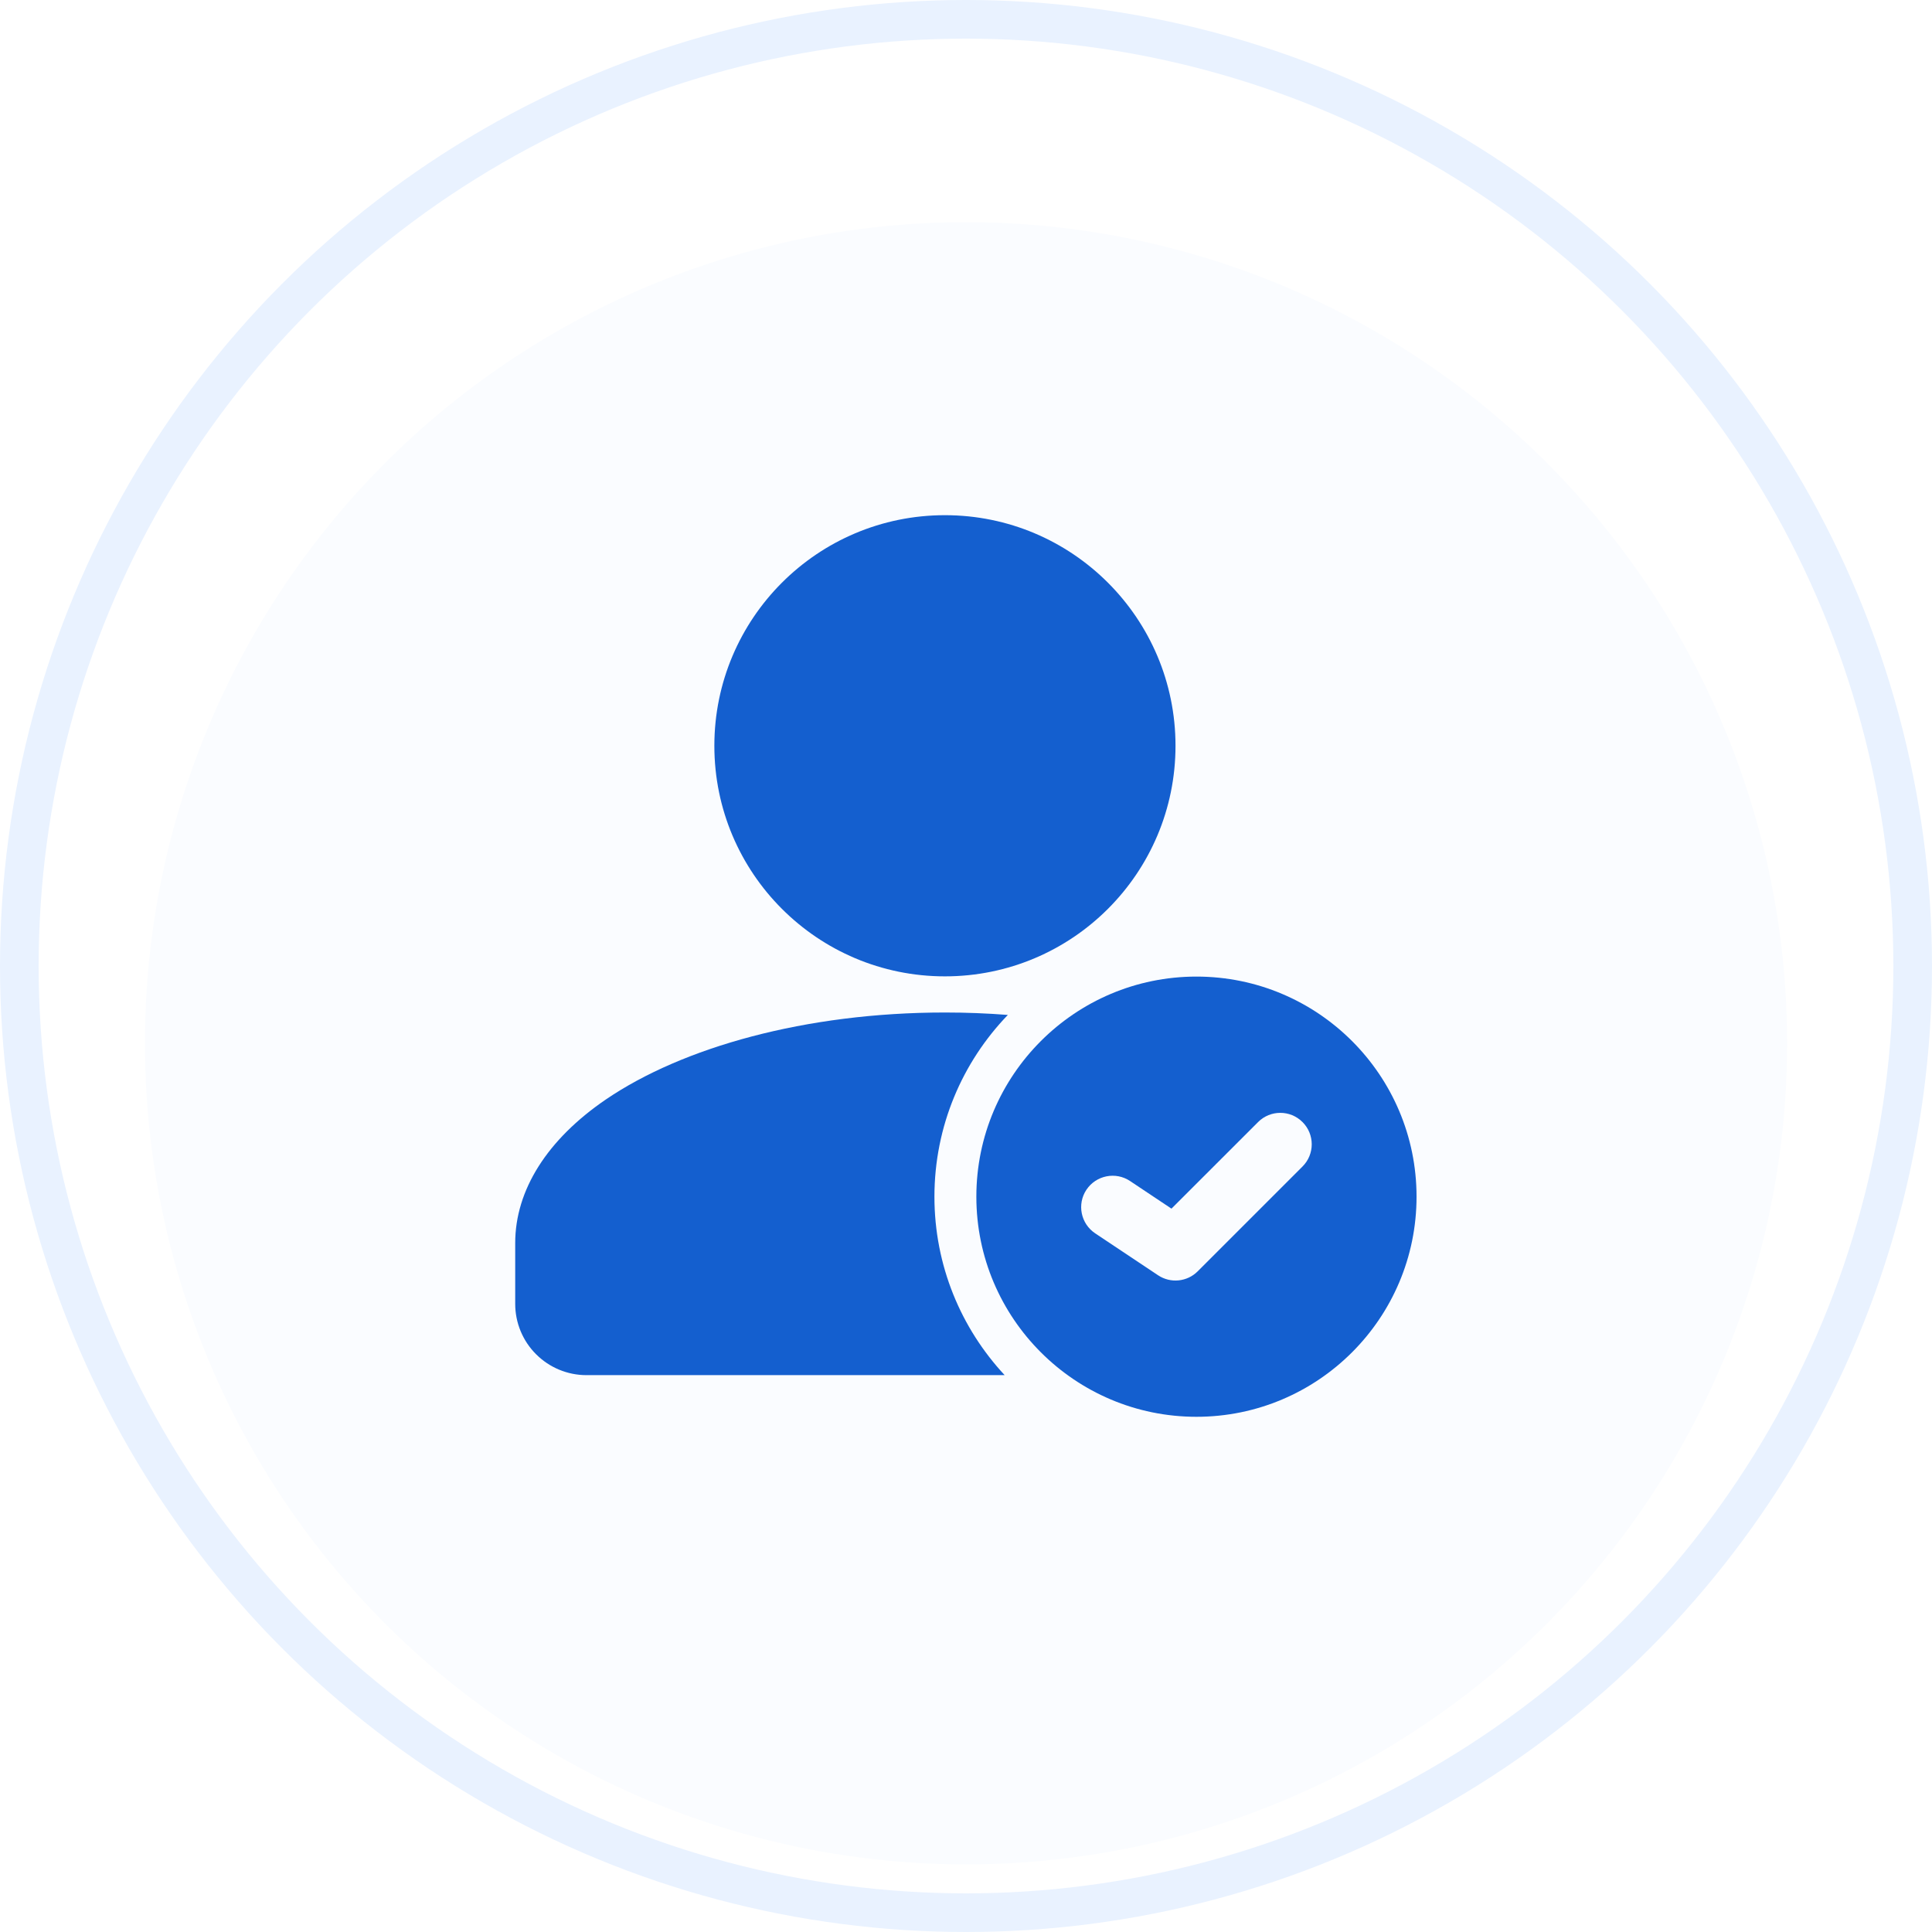
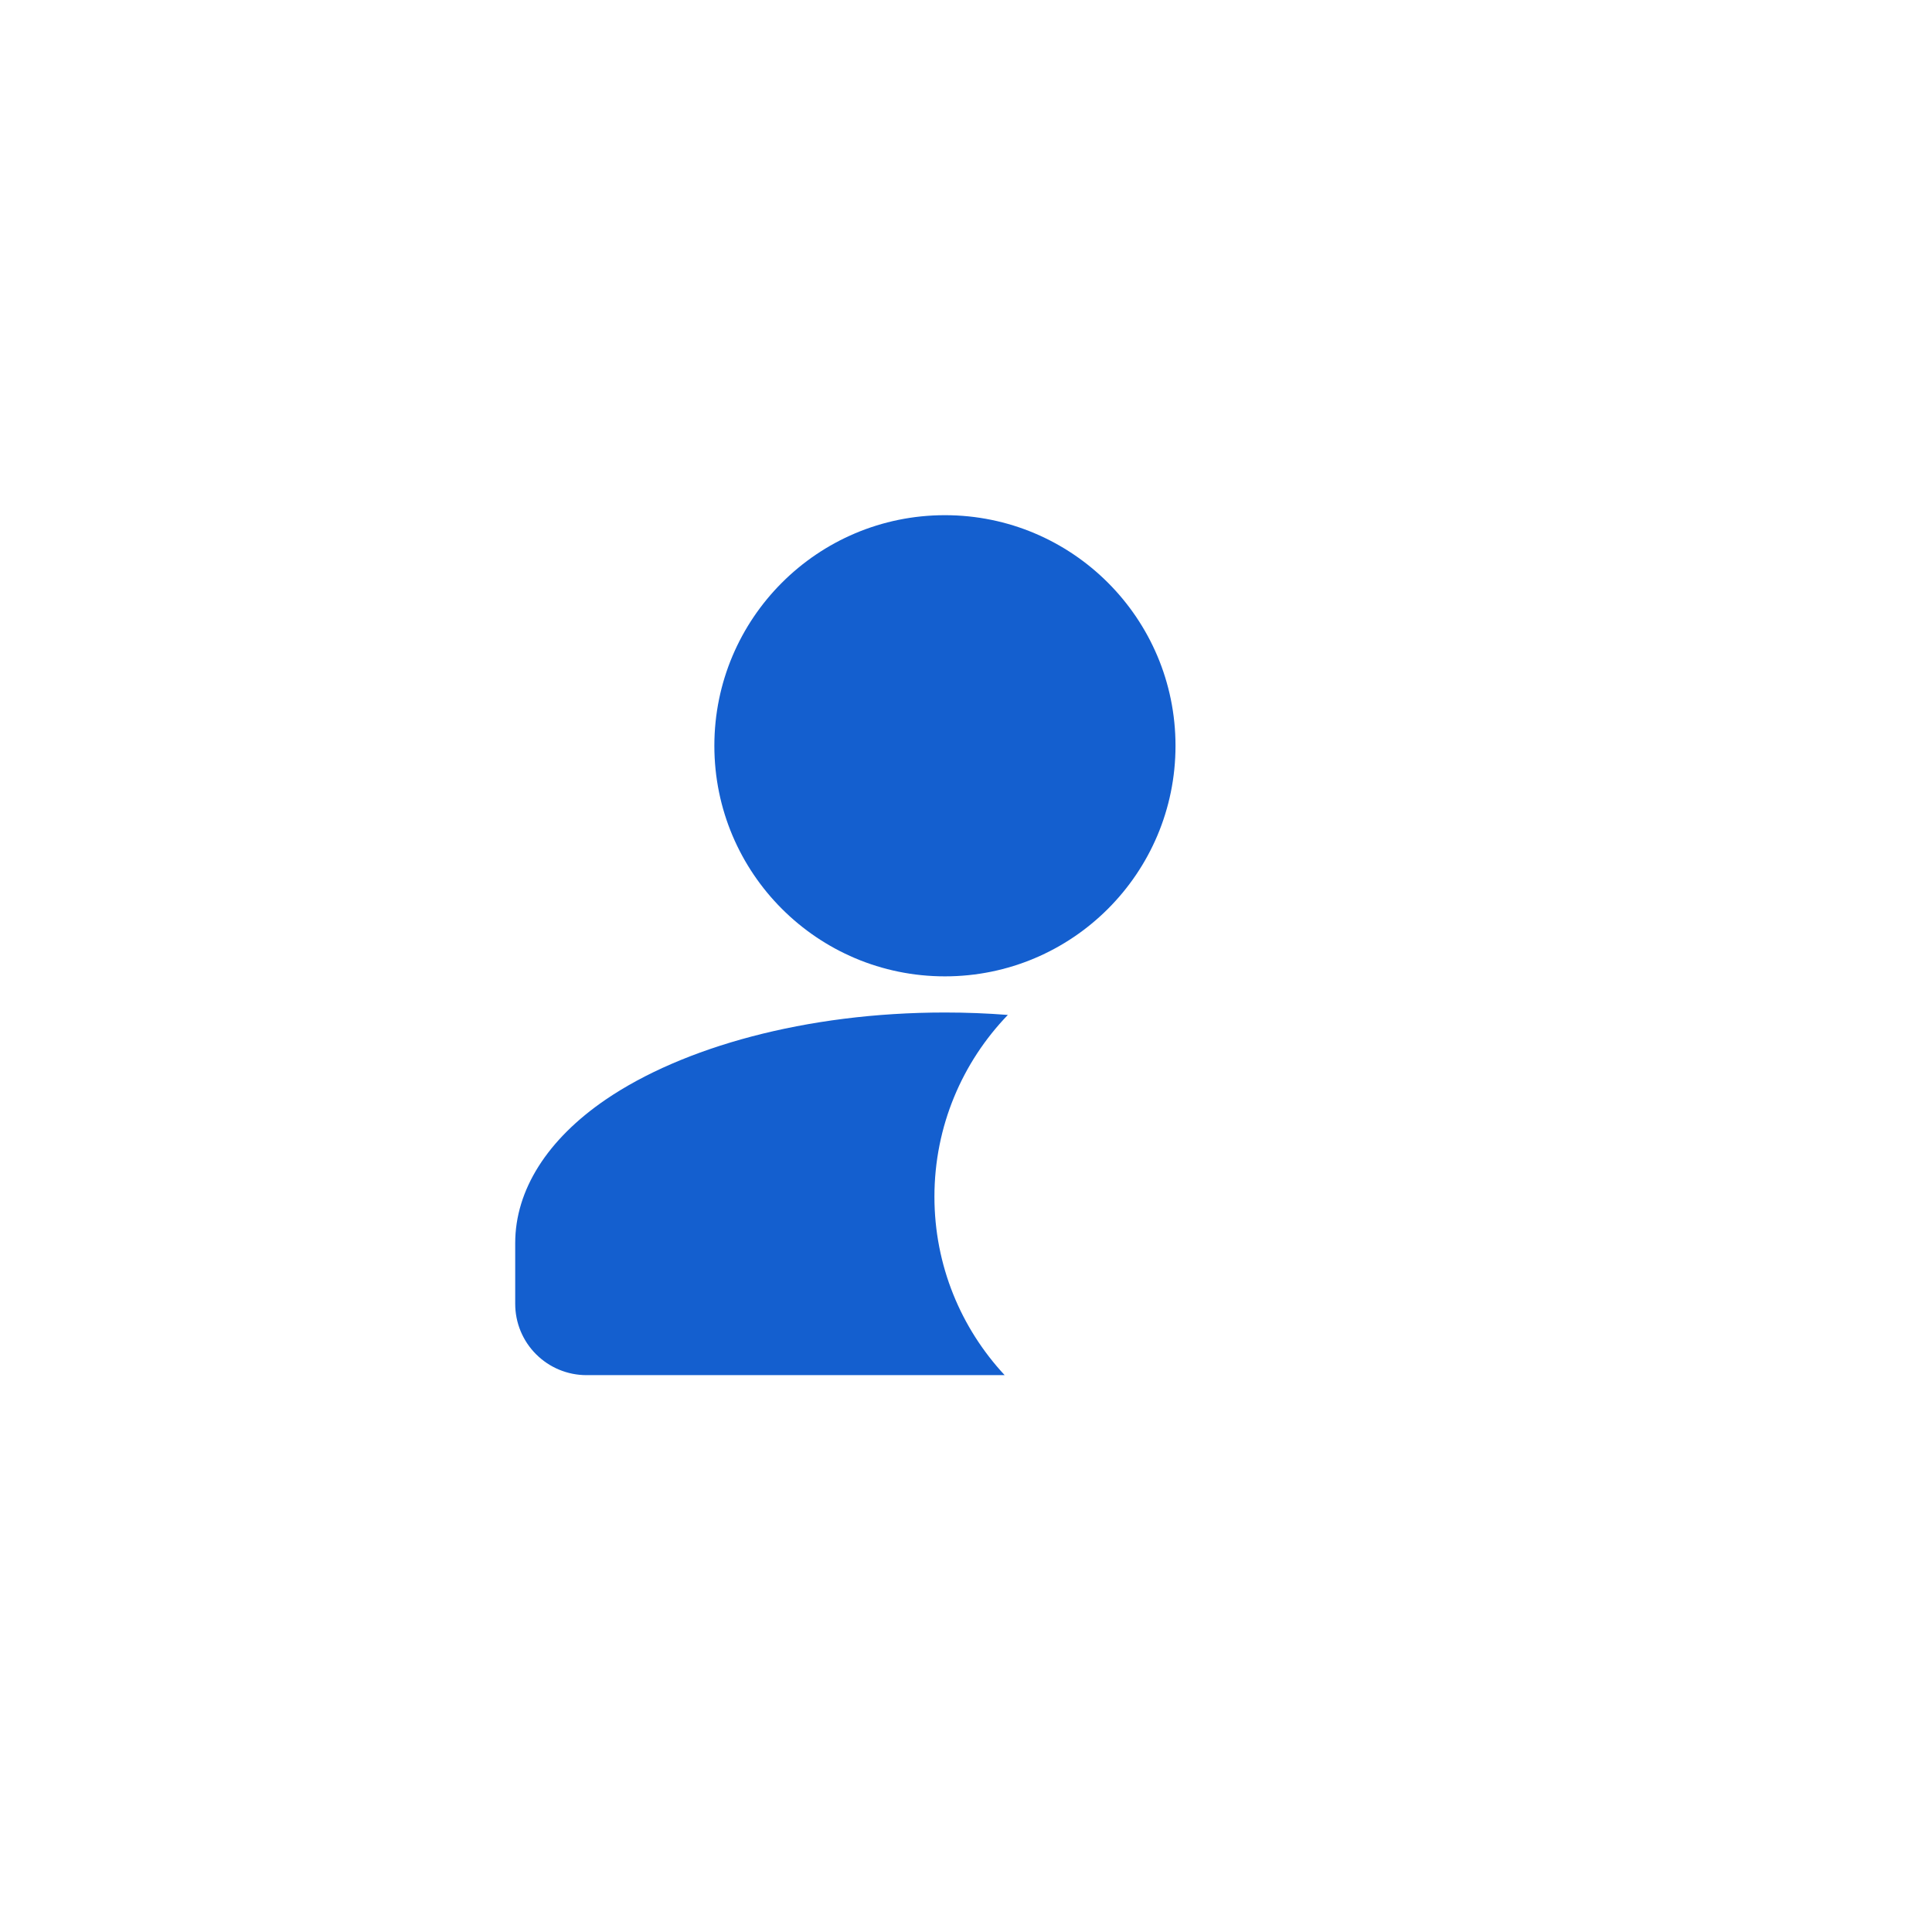
<svg xmlns="http://www.w3.org/2000/svg" width="100" height="100" viewBox="0 0 100 100" fill="none">
-   <circle cx="50" cy="50" r="49" stroke="#E9F2FF" stroke-width="2" />
  <g filter="url(#filter0_i_3400_4639)">
-     <circle cx="50.002" cy="50" r="42.5" fill="#FAFCFF" />
-   </g>
+     </g>
  <path d="M48.909 50.536C55.501 50.536 60.844 45.193 60.844 38.601C60.844 32.01 55.501 26.666 48.909 26.666C42.318 26.666 36.975 32.01 36.975 38.601C36.975 45.193 42.318 50.536 48.909 50.536Z" fill="#145FCF" />
  <path fill-rule="evenodd" clip-rule="evenodd" d="M52.001 71.177C49.746 68.755 48.366 65.509 48.366 61.941C48.366 58.289 49.814 54.972 52.166 52.533C51.103 52.45 50.016 52.407 48.909 52.407C41.7 52.407 35.319 54.21 31.356 56.911C28.334 58.973 26.667 61.592 26.667 64.341V67.488C26.667 68.466 27.055 69.406 27.748 70.096C28.44 70.788 29.377 71.177 30.356 71.177H52.001Z" fill="#145FCF" />
-   <path fill-rule="evenodd" clip-rule="evenodd" d="M61.928 50.548C55.64 50.548 50.536 55.652 50.536 61.941C50.536 68.229 55.64 73.333 61.928 73.333C68.217 73.333 73.32 68.229 73.32 61.941C73.32 55.652 68.217 50.548 61.928 50.548ZM56.686 63.837L59.941 66.007C60.585 66.437 61.447 66.352 61.993 65.803L67.418 60.378C68.054 59.745 68.054 58.712 67.418 58.078C66.785 57.442 65.752 57.442 65.118 58.078L60.635 62.559L58.491 61.129C57.745 60.63 56.733 60.834 56.234 61.58C55.735 62.327 55.939 63.338 56.686 63.837Z" fill="#145FCF" />
  <defs>
    <filter id="filter0_i_3400_4639" x="7.502" y="7.5" width="85" height="89" color-interpolation-filters="sRGB">
      <feFlood flood-opacity="0" result="BackgroundImageFix" />
      <feBlend mode="normal" in="SourceGraphic" in2="BackgroundImageFix" result="shape" />
      <feColorMatrix in="SourceAlpha" type="matrix" values="0 0 0 0 0 0 0 0 0 0 0 0 0 0 0 0 0 0 127 0" result="hardAlpha" />
      <feOffset dy="4" />
      <feGaussianBlur stdDeviation="2" />
      <feComposite in2="hardAlpha" operator="arithmetic" k2="-1" k3="1" />
      <feColorMatrix type="matrix" values="0 0 0 0 0.912 0 0 0 0 0.948 0 0 0 0 1 0 0 0 0.1 0" />
      <feBlend mode="normal" in2="shape" result="effect1_innerShadow_3400_4639" />
    </filter>
  </defs>
</svg>